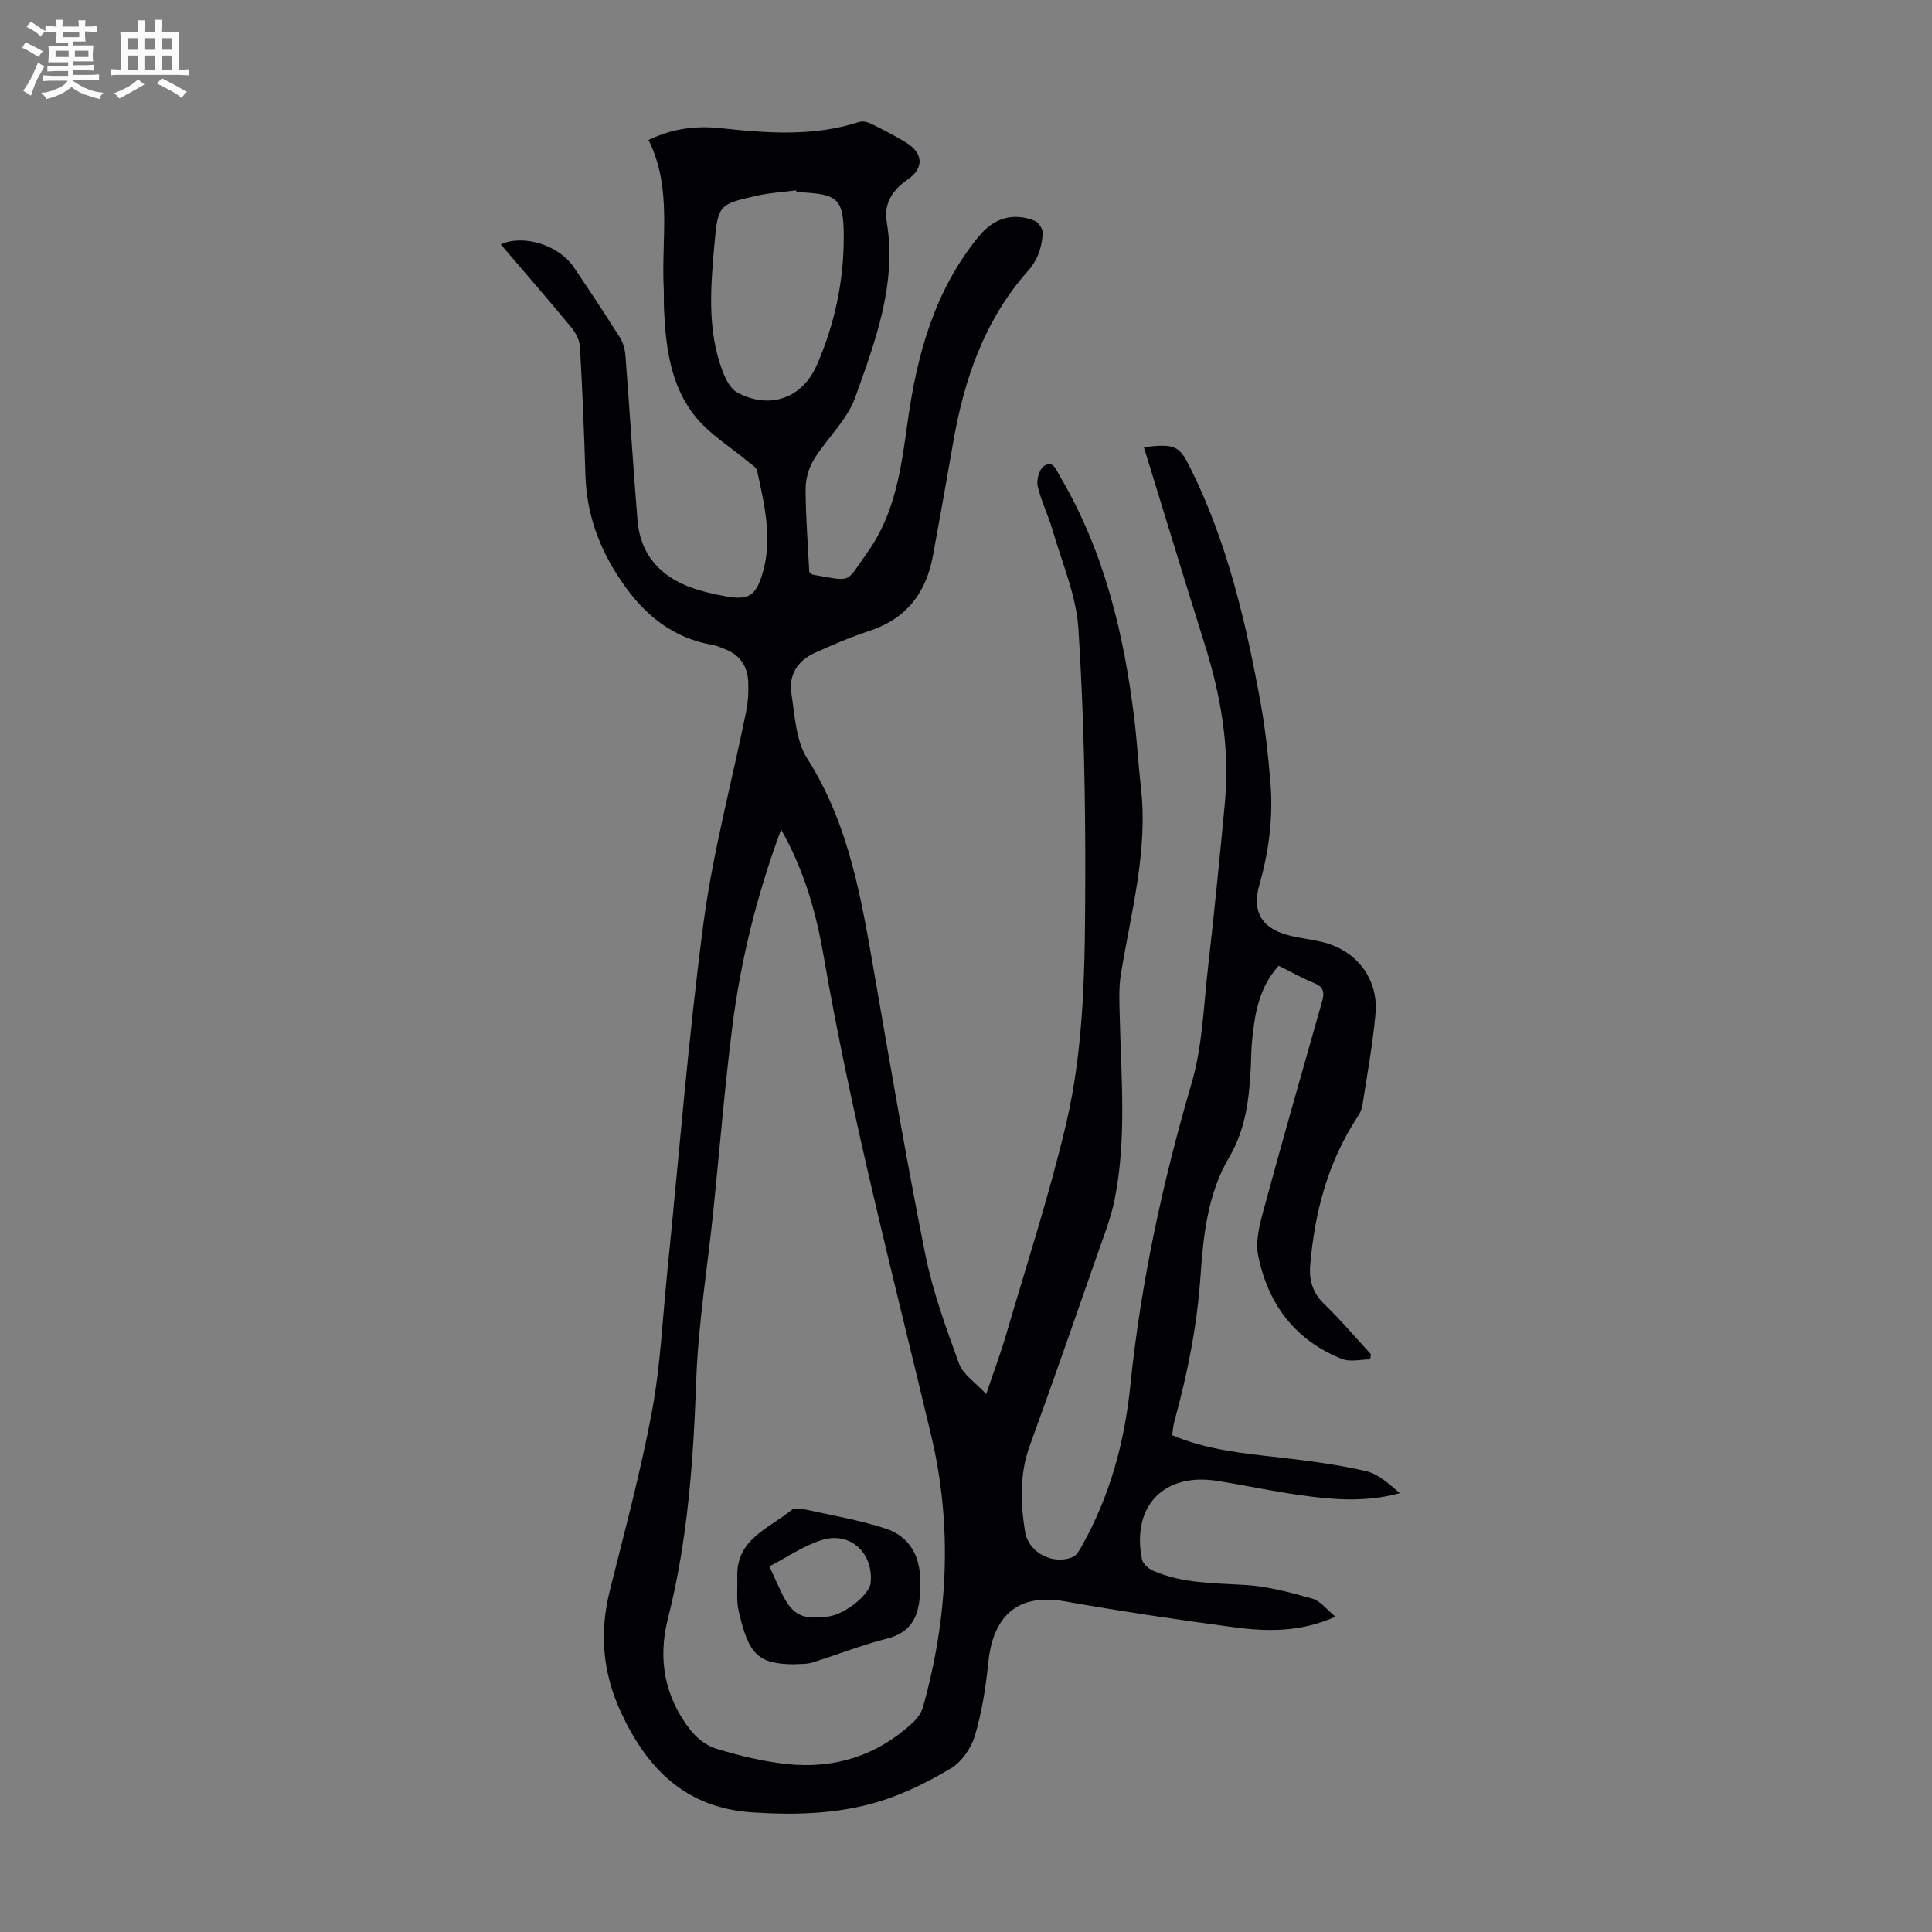
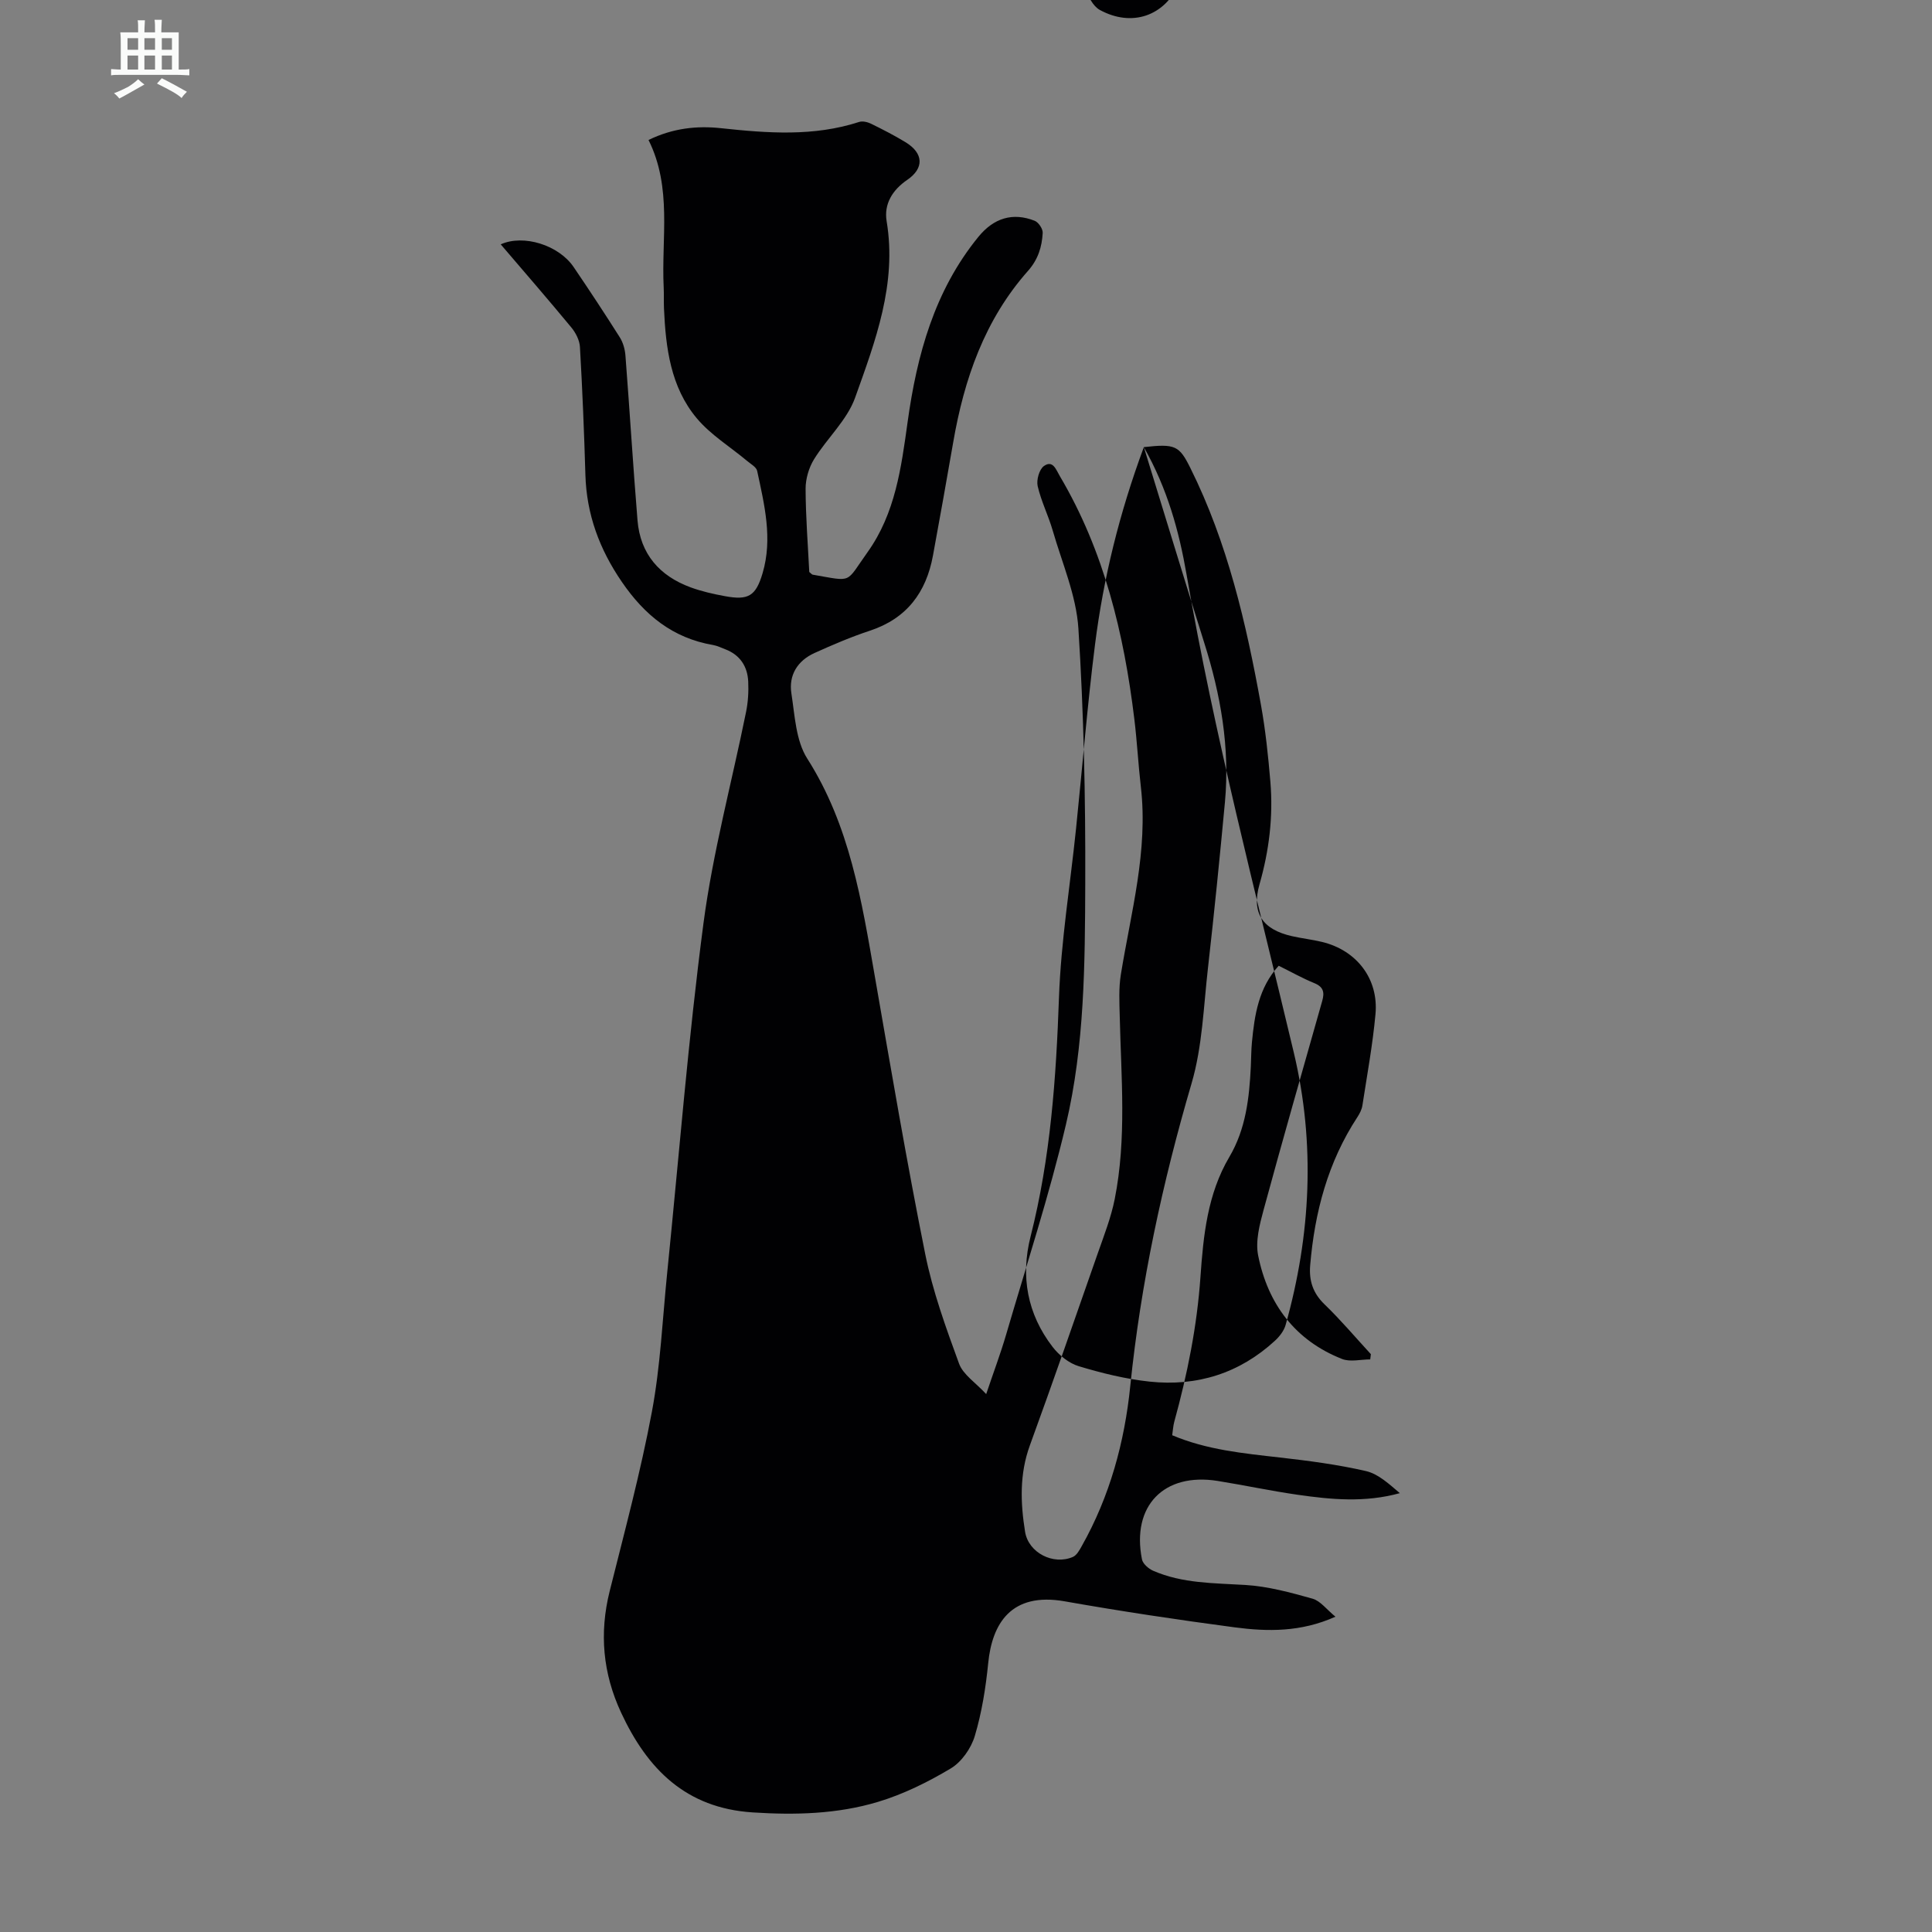
<svg xmlns="http://www.w3.org/2000/svg" enable-background="new 0 0 400 400" viewBox="0 0 400 400">
  <rect x="0" y="0" width="400" height="400" fill="#808080" stroke="none" />
-   <path d="m6.8 9.5c.6.3 1.3.7 2.1 1.1-.4.4-.7.8-.9 1.2-.7-.4-1.3-.8-1.8-1.1s-1.1-.6-1.6-.8c.2-.4.5-.8.7-1.2.4.2.8.5 1.5.8zm.9 6.9c-.3.6-.5 1.1-.7 1.7s-.4 1.1-.6 1.7c-.6-.4-1.1-.7-1.6-1 .7-1 1.2-1.8 1.5-2.4.3-.5.6-1.1.8-1.7.3-.6.5-1.2.8-1.8.3.3.8.6 1.3.8-.7 1.3-1.2 2.2-1.5 2.7zm.1-11c.4.3 1 .7 1.7 1.1-.5.2-.8.6-1.1 1.1-.5-.6-1-1-1.4-1.2s-.9-.6-1.5-.8c.2-.4.5-.7.9-1.1.5.3.9.6 1.4.9zm10.5 13.1c1 .4 2 .6 3.1.7-.4.4-.7.8-.8 1.3-.9-.2-1.9-.6-3-.9-1-.4-2-.9-2.8-1.6-.5.4-1.1.9-1.9 1.3s-1.9.9-3.3 1.2c-.1-.3-.5-.8-1.1-1.3 1 0 2.1-.3 3.2-.8 1.2-.5 1.9-1 2.3-1.7h-3.2c-.4 0-1 0-2 .1v-1.2c1 0 1.7.1 2 .1h3.3v-1h-2.3c-.2 0-.9 0-2 .1v-1.2c1.2 0 1.9.1 2 .1h2.3v-.8h-4.1c0-.7.1-1.2.1-1.6 0-.5 0-1.1-.1-1.8h4.1v-.7h-2.5c0-.6.1-1.1.1-1.6v-.6h-.5c-.4 0-1 0-1.8.1v-1.3c1.2 0 1.9.1 2.1.1h.2c0-.3 0-.8-.1-1.4h1.4c0 .6-.1 1-.1 1.4h3.4c0-.4 0-.8-.1-1.3h1.5c0 .4-.1.9-.1 1.3.7 0 1.5 0 2.5-.1v1.2c-1 0-1.8-.1-2.5-.1v.6c0 .3 0 .8.1 1.5h-2.5v.8h4.1c0 .7-.1 1.3-.1 1.8s0 1 .1 1.5h-4.1v.8h1.4c.8 0 1.8 0 2.9-.1v1.2c-1 0-1.9-.1-2.8-.1h-1.5v1h3.2c.3 0 1 0 2.1-.1v1.2c-1.1 0-1.8-.1-2.1-.1h-3.4l-.1.1c1.4 1 2.4 1.5 3.4 1.9zm-4.1-6.7v-1.3h-2.7v1.3zm2.2-4.1v-1.1h-3.4v1.1zm1.9 4.1v-1.3h-2.8v1.3z" fill="#fafbfa" />
  <path d="m37 6.7v2.3 5.4c1 0 1.8 0 2.2-.1v1.3c-.6 0-1.5-.1-2.5-.1h-11.9c-.7 0-1.3 0-1.8.1v-1.3c.5 0 1.1.1 2 .1v-5.2c0-1 0-1.8-.1-2.5h3.7c0-1.3 0-2.1-.1-2.5h1.5c0 .4-.1 1.3-.1 2.5h2.2c0-1.2 0-2.1-.1-2.6h1.5c0 .4-.1 1.3-.1 2.6zm-12.3 13.7c-.3-.4-.7-.8-1.1-1.1 1.1-.4 2.1-.9 2.9-1.3.8-.5 1.5-1 2.1-1.6.4.4.9.8 1.3 1.1-2.5 1.4-4.2 2.4-5.2 2.9zm3.9-10.1v-2.4h-2.2v2.4zm0 4.1v-2.9h-2.2v2.9zm3.5-4.1v-2.4h-2.2v2.4zm0 4.1v-2.9h-2.2v2.9zm.4 2.9 1-1.1c.6.3 1.4.7 2.5 1.3s2 1.1 2.7 1.5c-.4.4-.8.8-1.1 1.3-.8-.8-2.5-1.7-5.1-3zm3.1-7v-2.4h-2.1v2.4zm0 4.1v-2.9h-2.1v2.9z" fill="#fafbfa" />
  <g fill="#010103">
-     <path d="m236.82 92.57c6.51-.72 7.32-.33 9.64 4.34 7.7 15.48 11.55 32.13 14.6 48.99.95 5.27 1.51 10.63 1.96 15.98.6 7.2-.26 14.25-2.26 21.23-1.69 5.9.62 9.33 6.72 10.71 2.07.47 4.19.7 6.25 1.2 7.14 1.73 11.72 7.62 11.05 14.94-.58 6.34-1.74 12.62-2.71 18.92-.13.84-.57 1.69-1.04 2.41-6.11 9.32-8.84 19.69-9.77 30.66-.27 3.2.56 5.78 2.98 8.11 3.37 3.25 6.4 6.85 9.58 10.3-.04.36-.09.73-.13 1.09-1.97 0-4.16.58-5.86-.1-9.72-3.85-15.33-11.4-17.34-21.4-.6-2.97.3-6.42 1.13-9.48 3.92-14.44 8.05-28.83 12.13-43.23.5-1.75.29-2.91-1.63-3.69-2.47-1.01-4.82-2.34-7.38-3.6-4.15 4.56-5 10.15-5.54 15.84-.16 1.67-.15 3.35-.23 5.03-.32 6.51-1.03 12.93-4.45 18.72-4.53 7.67-5.38 16.26-5.98 24.85-.71 10.2-2.71 20.14-5.42 29.97-.23.84-.27 1.73-.43 2.79 7.2 3.04 14.75 3.75 22.29 4.61 5.98.68 11.98 1.46 17.83 2.81 2.59.6 4.82 2.72 7.01 4.57-7.24 2-14.23 1.33-21.19.33-5.53-.8-11.01-1.97-16.53-2.86-11.13-1.78-17.86 5.17-15.67 16.23.18.92 1.35 1.94 2.3 2.36 6.09 2.66 12.6 2.55 19.09 2.95 4.69.28 9.37 1.56 13.93 2.84 1.63.46 2.89 2.22 4.74 3.73-7.17 3.22-14.07 3.1-20.9 2.2-11.75-1.56-23.48-3.32-35.14-5.38-11.16-1.97-15.04 4.66-15.85 12.77-.51 5.09-1.32 10.23-2.78 15.11-.76 2.55-2.74 5.38-4.98 6.72-4.74 2.83-9.83 5.35-15.1 6.93-8.4 2.52-17.11 2.74-25.92 2.17-13.82-.9-21.78-8.95-27.23-20.66-3.78-8.13-4.54-16.44-2.36-25.16 3.09-12.35 6.41-24.68 8.75-37.19 1.76-9.42 2.18-19.1 3.15-28.67 2.45-24.15 4.35-48.38 7.52-72.43 1.94-14.7 5.86-29.14 8.81-43.71.42-2.06.55-4.22.45-6.32-.15-3.14-1.7-5.51-4.76-6.68-.83-.32-1.66-.73-2.53-.88-8.33-1.43-14.16-6.18-18.87-13.06-4.64-6.77-7.31-13.97-7.55-22.17-.26-8.83-.62-17.66-1.13-26.48-.08-1.4-.89-2.97-1.82-4.08-4.77-5.77-9.68-11.43-14.58-17.16 4.7-2.13 12 .14 15.09 4.69 3.27 4.81 6.47 9.67 9.58 14.59.67 1.07 1.05 2.45 1.15 3.73.88 11.38 1.57 22.77 2.5 34.14.57 6.96 4.56 11.49 10.98 13.86 2.29.84 4.72 1.39 7.13 1.83 4.82.89 6.38.01 7.79-4.77 2.11-7.15.37-14.19-1.13-21.17-.17-.8-1.33-1.42-2.08-2.06-3.5-2.93-7.55-5.4-10.43-8.84-5.41-6.46-6.42-14.57-6.78-22.72-.06-1.45.01-2.91-.06-4.36-.51-10.18 1.8-20.61-3.14-30.53 5.04-2.45 10-2.98 15-2.44 9.62 1.03 19.17 1.77 28.6-1.29.73-.24 1.77.02 2.5.38 2.41 1.18 4.8 2.41 7.09 3.8 3.79 2.3 3.9 5.41.36 7.82-3.03 2.07-4.85 4.98-4.25 8.56 2.16 12.98-2.34 24.81-6.53 36.53-1.67 4.66-5.82 8.4-8.51 12.76-1.07 1.74-1.74 4.04-1.74 6.08.02 5.8.48 11.61.76 17.24.38.3.53.53.71.56 8.43 1.44 6.69 1.88 11.36-4.66 5.74-8.04 6.97-17.46 8.29-26.94 1.92-13.86 5.55-27.19 14.66-38.35 3.19-3.91 7.13-5.1 11.65-3.32.79.31 1.71 1.68 1.66 2.51-.16 2.89-.94 5.49-3.05 7.87-8.97 10.12-13.22 22.39-15.48 35.49-1.35 7.82-2.76 15.63-4.19 23.44-1.4 7.64-5.43 13.04-13.06 15.56-3.91 1.29-7.71 2.92-11.47 4.62-3.51 1.59-5.37 4.58-4.78 8.36.71 4.59.92 9.78 3.28 13.49 8.83 13.87 11.27 29.48 14 45.13 3.34 19.16 6.59 38.35 10.42 57.42 1.55 7.74 4.29 15.28 7.01 22.72.83 2.27 3.4 3.91 5.62 6.31 1.54-4.58 2.98-8.39 4.12-12.29 4.23-14.46 8.92-28.82 12.38-43.47 3.88-16.41 3.95-33.32 4.01-50.1.06-17.55-.3-35.14-1.42-52.65-.44-6.85-3.38-13.56-5.32-20.29-.9-3.1-2.39-6.05-3.11-9.18-.29-1.27.32-3.47 1.29-4.16 1.88-1.34 2.53.8 3.3 2.09 9.18 15.52 13.27 32.61 15.42 50.28.57 4.66.81 9.36 1.35 14.03 1.54 13.28-2.05 25.98-4.14 38.87-.46 2.83-.3 5.78-.23 8.67.29 12.63 1.45 25.3-1.04 37.83-.76 3.81-2.2 7.49-3.49 11.17-4.64 13.29-9.26 26.6-14.08 39.83-2.16 5.92-1.95 11.88-.99 17.87.7 4.37 5.86 6.98 9.91 5.21.79-.35 1.35-1.39 1.82-2.23 5.81-10.3 8.87-21.52 10.05-33.15 2.18-21.32 6.66-42.09 12.69-62.65 2.24-7.63 2.48-15.86 3.39-23.84 1.3-11.45 2.45-22.92 3.52-34.39 1.05-11.32-.88-22.26-4.3-33.04-4.22-13.42-8.29-26.87-12.49-40.47zm-75.1 79.18c-5.08 13.72-8.37 27.14-10.11 40.89-1.6 12.64-2.61 25.36-3.92 38.04-1.2 11.67-3.12 23.31-3.54 35.01-.59 16.7-1.75 33.24-5.88 49.49-2.1 8.28-.68 16.05 4.55 22.85 1.34 1.74 3.39 3.4 5.43 4.01 4.78 1.44 9.72 2.66 14.68 3.19 9.81 1.04 18.61-1.72 25.95-8.48.94-.87 1.85-2.04 2.19-3.24 5.24-18.65 6.18-37.58 1.7-56.4-7.84-32.93-16.45-65.67-22.22-99.06-1.55-8.92-3.94-17.65-8.83-26.3zm3.18-131.96c-.02-.13-.03-.25-.05-.38-2.64.34-5.32.48-7.9 1.06-8.03 1.79-8.31 1.83-9.03 10.02-.77 8.78-1.56 17.67 1.63 26.22.63 1.69 1.63 3.75 3.06 4.53 6.62 3.61 13.45 1.3 16.48-5.6 3.72-8.48 5.63-17.46 5.6-26.73-.02-7.71-1.21-8.71-8.79-9.09-.33-.01-.67-.02-1-.03z" />
-     <path d="m164.45 344.57c-7.76-.01-9.45-2.33-11.48-10.81-.56-2.34-.25-4.88-.32-7.33-.24-7.79 6.55-9.95 11.19-13.77.67-.55 2.21-.3 3.27-.06 5.42 1.19 10.92 2.14 16.17 3.85 5.33 1.73 7.4 6.12 7.26 11.59-.02.67-.04 1.34-.08 2.01-.24 4.57-1.76 7.94-6.82 9.21-5.27 1.33-10.36 3.37-15.56 4.98-1.13.35-2.41.23-3.63.33zm-5.17-20.26c1.05 2.26 1.69 3.67 2.35 5.07 2.36 5.02 4.27 6.04 9.93 5.29 3.38-.45 8.46-4.51 8.7-6.96.6-6.15-4.21-10.69-10.08-8.87-3.8 1.17-7.22 3.57-10.9 5.47z" />
+     <path d="m236.82 92.57c6.51-.72 7.32-.33 9.64 4.34 7.7 15.48 11.55 32.13 14.6 48.99.95 5.27 1.51 10.63 1.96 15.98.6 7.2-.26 14.25-2.26 21.23-1.69 5.9.62 9.33 6.72 10.71 2.07.47 4.19.7 6.25 1.2 7.14 1.73 11.72 7.62 11.05 14.94-.58 6.34-1.74 12.62-2.71 18.92-.13.84-.57 1.69-1.04 2.41-6.11 9.32-8.84 19.69-9.77 30.66-.27 3.2.56 5.78 2.98 8.11 3.37 3.25 6.4 6.85 9.58 10.3-.04.36-.09.73-.13 1.09-1.97 0-4.16.58-5.86-.1-9.72-3.85-15.33-11.4-17.34-21.4-.6-2.97.3-6.42 1.13-9.48 3.92-14.44 8.05-28.83 12.13-43.23.5-1.75.29-2.91-1.63-3.69-2.47-1.01-4.82-2.34-7.38-3.6-4.15 4.56-5 10.15-5.54 15.84-.16 1.67-.15 3.35-.23 5.03-.32 6.51-1.03 12.93-4.45 18.72-4.53 7.67-5.38 16.26-5.98 24.85-.71 10.2-2.71 20.14-5.42 29.97-.23.84-.27 1.73-.43 2.79 7.2 3.04 14.75 3.75 22.29 4.61 5.98.68 11.98 1.46 17.83 2.81 2.59.6 4.82 2.72 7.01 4.57-7.24 2-14.23 1.33-21.19.33-5.53-.8-11.01-1.97-16.53-2.86-11.13-1.78-17.86 5.17-15.67 16.23.18.92 1.35 1.94 2.3 2.36 6.09 2.66 12.6 2.55 19.09 2.95 4.69.28 9.37 1.56 13.93 2.84 1.63.46 2.89 2.22 4.74 3.73-7.17 3.22-14.07 3.1-20.9 2.2-11.75-1.56-23.48-3.32-35.14-5.38-11.16-1.97-15.04 4.66-15.85 12.77-.51 5.09-1.32 10.23-2.78 15.11-.76 2.55-2.74 5.38-4.98 6.72-4.74 2.83-9.83 5.35-15.1 6.93-8.4 2.52-17.11 2.74-25.92 2.17-13.82-.9-21.78-8.95-27.23-20.66-3.78-8.13-4.54-16.44-2.36-25.16 3.09-12.35 6.41-24.68 8.75-37.19 1.76-9.42 2.18-19.1 3.15-28.67 2.45-24.15 4.35-48.38 7.52-72.43 1.94-14.7 5.86-29.14 8.81-43.71.42-2.06.55-4.22.45-6.32-.15-3.14-1.7-5.51-4.76-6.68-.83-.32-1.66-.73-2.53-.88-8.33-1.43-14.16-6.18-18.87-13.06-4.64-6.77-7.31-13.97-7.55-22.17-.26-8.83-.62-17.66-1.13-26.48-.08-1.4-.89-2.97-1.82-4.08-4.77-5.77-9.68-11.43-14.58-17.16 4.7-2.13 12 .14 15.09 4.69 3.27 4.81 6.47 9.67 9.58 14.59.67 1.07 1.05 2.45 1.15 3.73.88 11.38 1.57 22.77 2.5 34.14.57 6.96 4.56 11.49 10.98 13.86 2.29.84 4.72 1.39 7.13 1.83 4.82.89 6.38.01 7.79-4.77 2.11-7.15.37-14.19-1.13-21.17-.17-.8-1.33-1.42-2.08-2.06-3.5-2.93-7.55-5.4-10.43-8.84-5.41-6.46-6.42-14.57-6.78-22.72-.06-1.45.01-2.91-.06-4.36-.51-10.18 1.8-20.61-3.14-30.53 5.04-2.45 10-2.98 15-2.44 9.62 1.03 19.17 1.77 28.6-1.29.73-.24 1.77.02 2.5.38 2.41 1.18 4.8 2.41 7.09 3.8 3.79 2.3 3.9 5.41.36 7.82-3.03 2.07-4.85 4.98-4.25 8.56 2.16 12.98-2.34 24.81-6.53 36.53-1.67 4.66-5.82 8.4-8.51 12.76-1.07 1.74-1.74 4.04-1.74 6.08.02 5.8.48 11.61.76 17.24.38.3.53.53.71.56 8.43 1.44 6.69 1.88 11.36-4.66 5.74-8.04 6.97-17.46 8.29-26.94 1.92-13.86 5.55-27.19 14.66-38.35 3.19-3.91 7.13-5.1 11.65-3.32.79.31 1.71 1.68 1.66 2.51-.16 2.89-.94 5.49-3.05 7.87-8.97 10.12-13.22 22.39-15.48 35.49-1.35 7.82-2.76 15.63-4.19 23.44-1.4 7.64-5.43 13.04-13.06 15.56-3.91 1.29-7.71 2.92-11.47 4.62-3.51 1.59-5.37 4.58-4.78 8.36.71 4.59.92 9.78 3.28 13.49 8.83 13.87 11.27 29.48 14 45.13 3.34 19.16 6.59 38.35 10.42 57.42 1.55 7.74 4.29 15.28 7.01 22.72.83 2.27 3.4 3.91 5.62 6.31 1.54-4.58 2.98-8.39 4.12-12.29 4.23-14.46 8.92-28.82 12.38-43.47 3.88-16.41 3.95-33.32 4.01-50.1.06-17.55-.3-35.14-1.42-52.65-.44-6.85-3.38-13.56-5.32-20.29-.9-3.1-2.39-6.05-3.11-9.18-.29-1.27.32-3.47 1.29-4.16 1.88-1.34 2.53.8 3.3 2.09 9.18 15.52 13.27 32.61 15.42 50.28.57 4.66.81 9.36 1.35 14.03 1.54 13.28-2.05 25.98-4.14 38.87-.46 2.83-.3 5.78-.23 8.67.29 12.63 1.45 25.3-1.04 37.83-.76 3.81-2.2 7.49-3.49 11.17-4.64 13.29-9.26 26.6-14.08 39.83-2.16 5.92-1.95 11.88-.99 17.87.7 4.37 5.86 6.98 9.91 5.21.79-.35 1.35-1.39 1.82-2.23 5.81-10.3 8.87-21.52 10.05-33.15 2.18-21.32 6.66-42.09 12.69-62.65 2.24-7.63 2.48-15.86 3.39-23.84 1.3-11.45 2.45-22.92 3.52-34.39 1.05-11.32-.88-22.26-4.3-33.04-4.22-13.42-8.29-26.87-12.49-40.47zc-5.08 13.72-8.37 27.14-10.11 40.89-1.6 12.64-2.61 25.36-3.92 38.04-1.2 11.67-3.12 23.31-3.54 35.01-.59 16.7-1.75 33.24-5.88 49.49-2.1 8.28-.68 16.05 4.55 22.85 1.34 1.74 3.39 3.4 5.43 4.01 4.78 1.44 9.72 2.66 14.68 3.19 9.81 1.04 18.61-1.72 25.95-8.48.94-.87 1.85-2.04 2.19-3.24 5.24-18.65 6.18-37.58 1.7-56.4-7.84-32.93-16.45-65.67-22.22-99.06-1.55-8.92-3.94-17.65-8.83-26.3zm3.18-131.96c-.02-.13-.03-.25-.05-.38-2.64.34-5.32.48-7.9 1.06-8.03 1.79-8.31 1.83-9.03 10.02-.77 8.78-1.56 17.67 1.63 26.22.63 1.69 1.63 3.75 3.06 4.53 6.62 3.61 13.45 1.3 16.48-5.6 3.72-8.48 5.63-17.46 5.6-26.73-.02-7.71-1.21-8.71-8.79-9.09-.33-.01-.67-.02-1-.03z" />
  </g>
</svg>